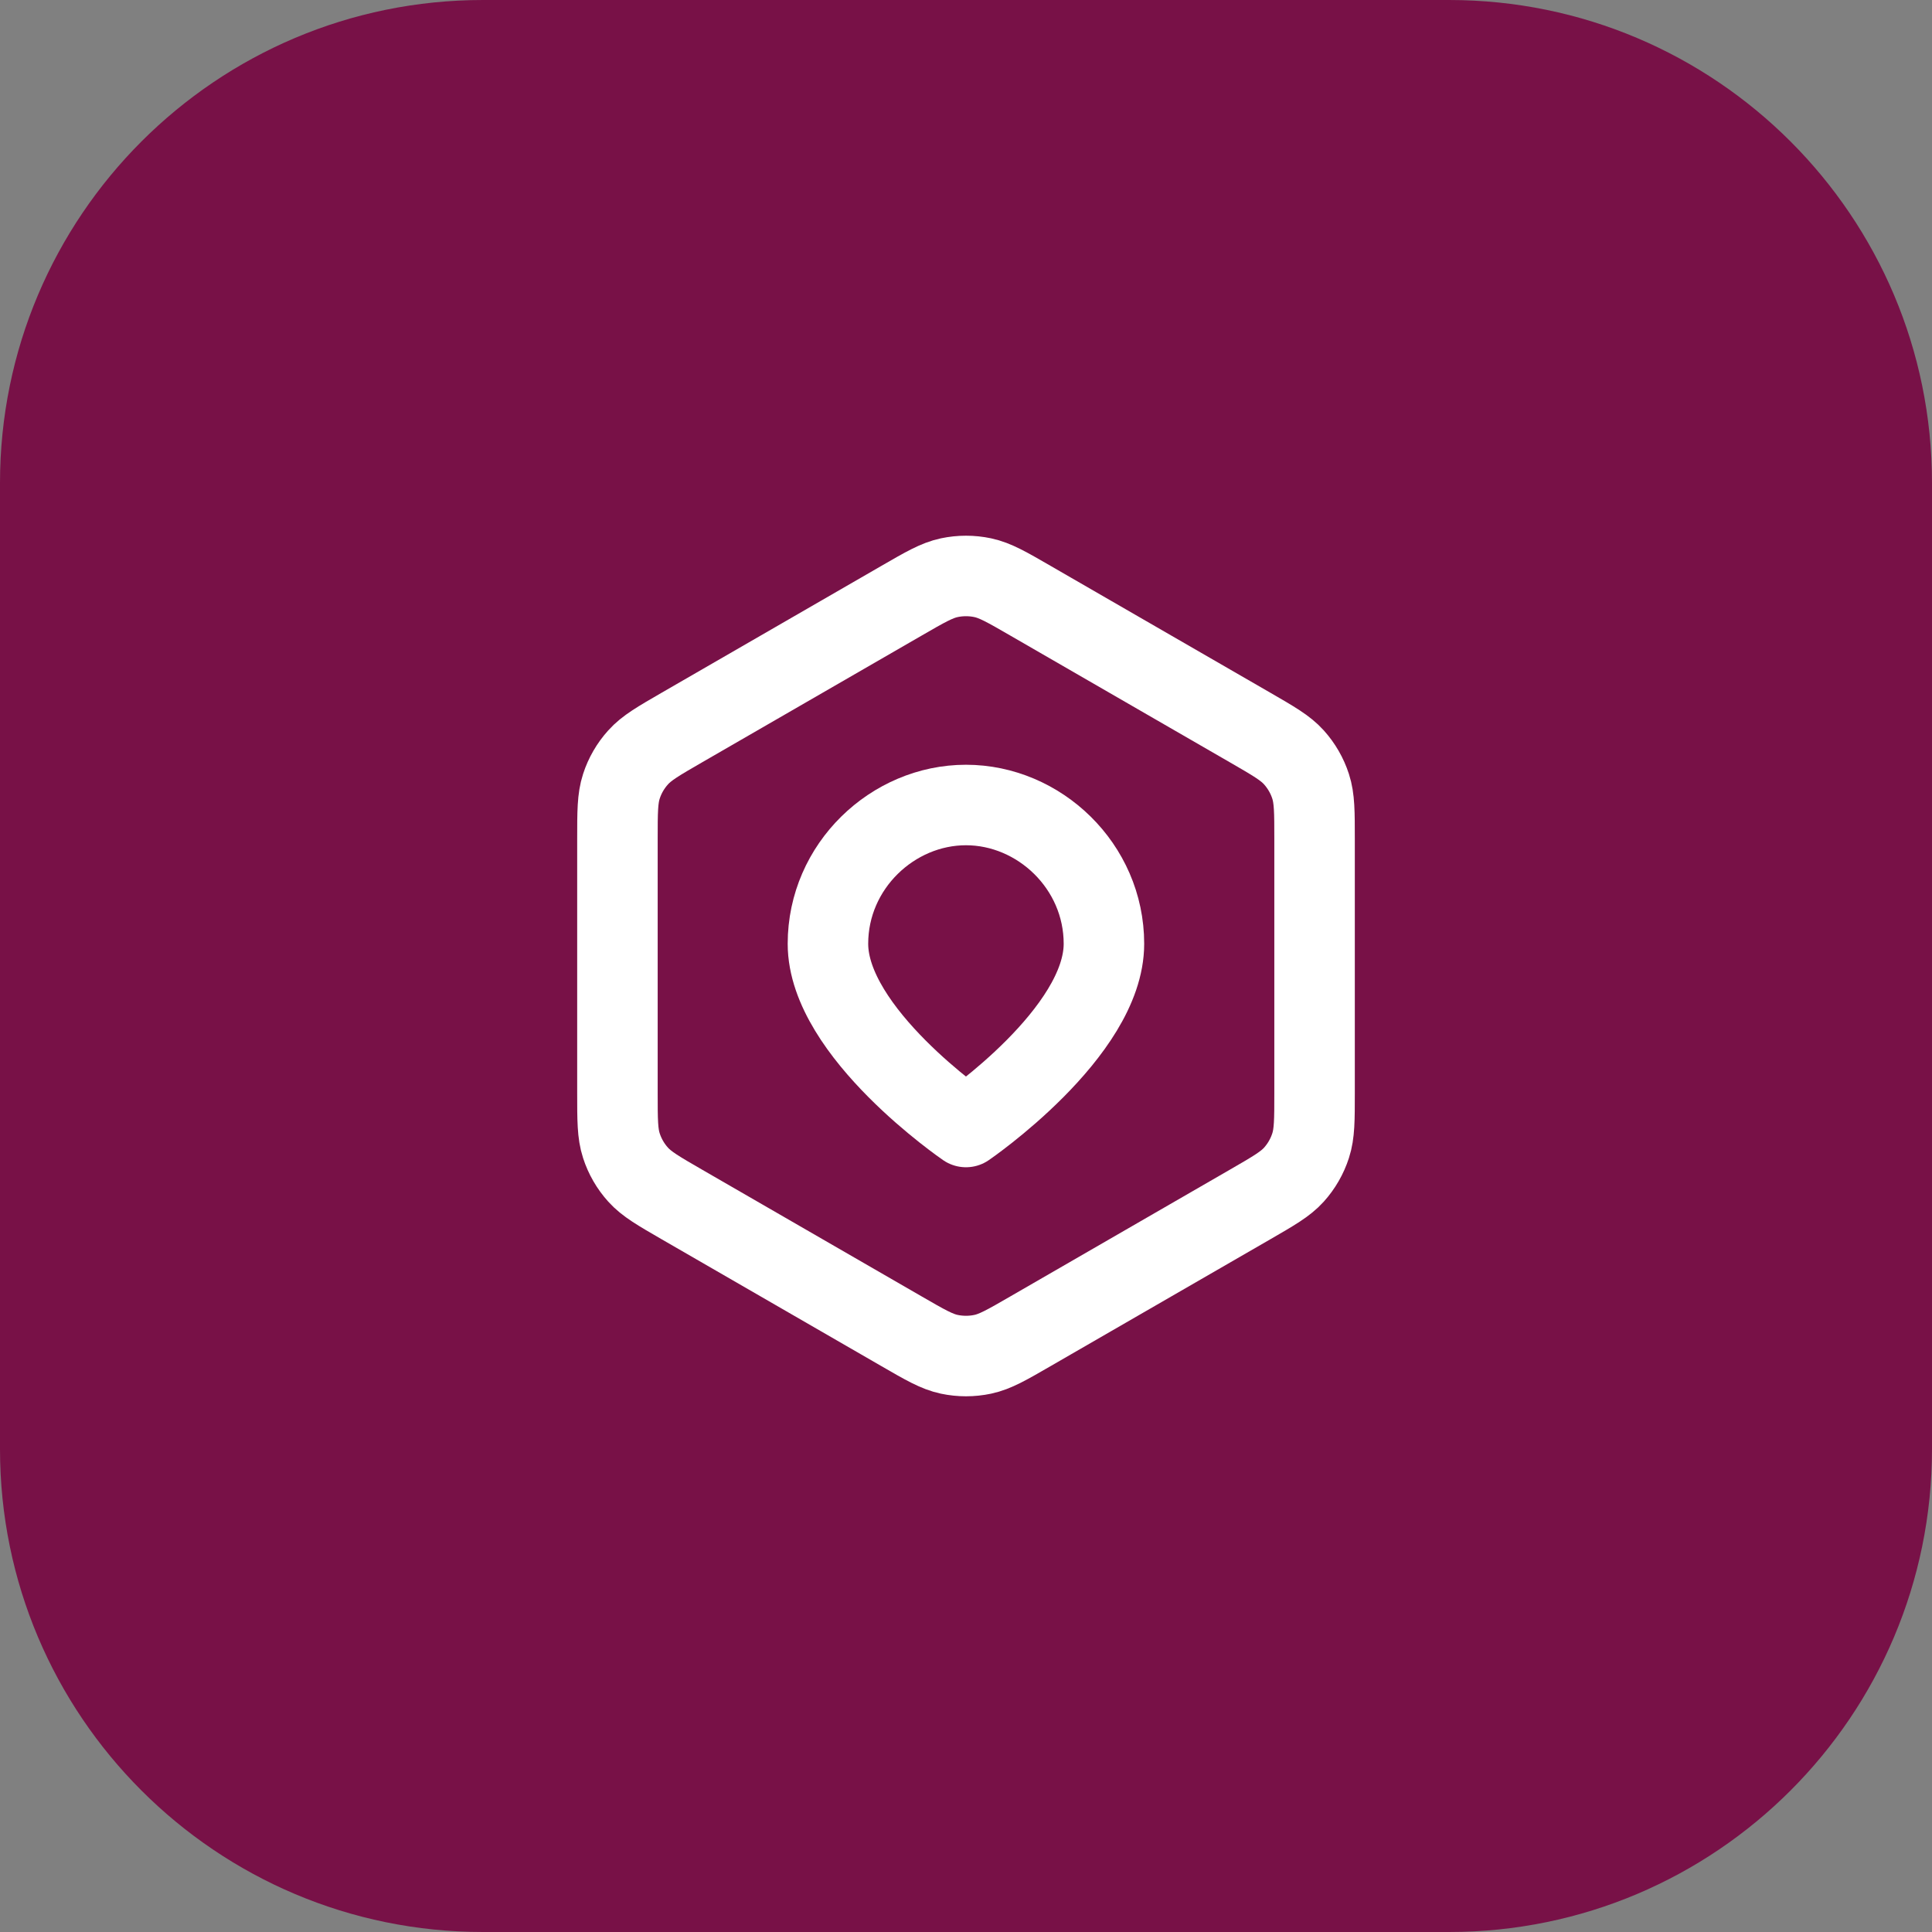
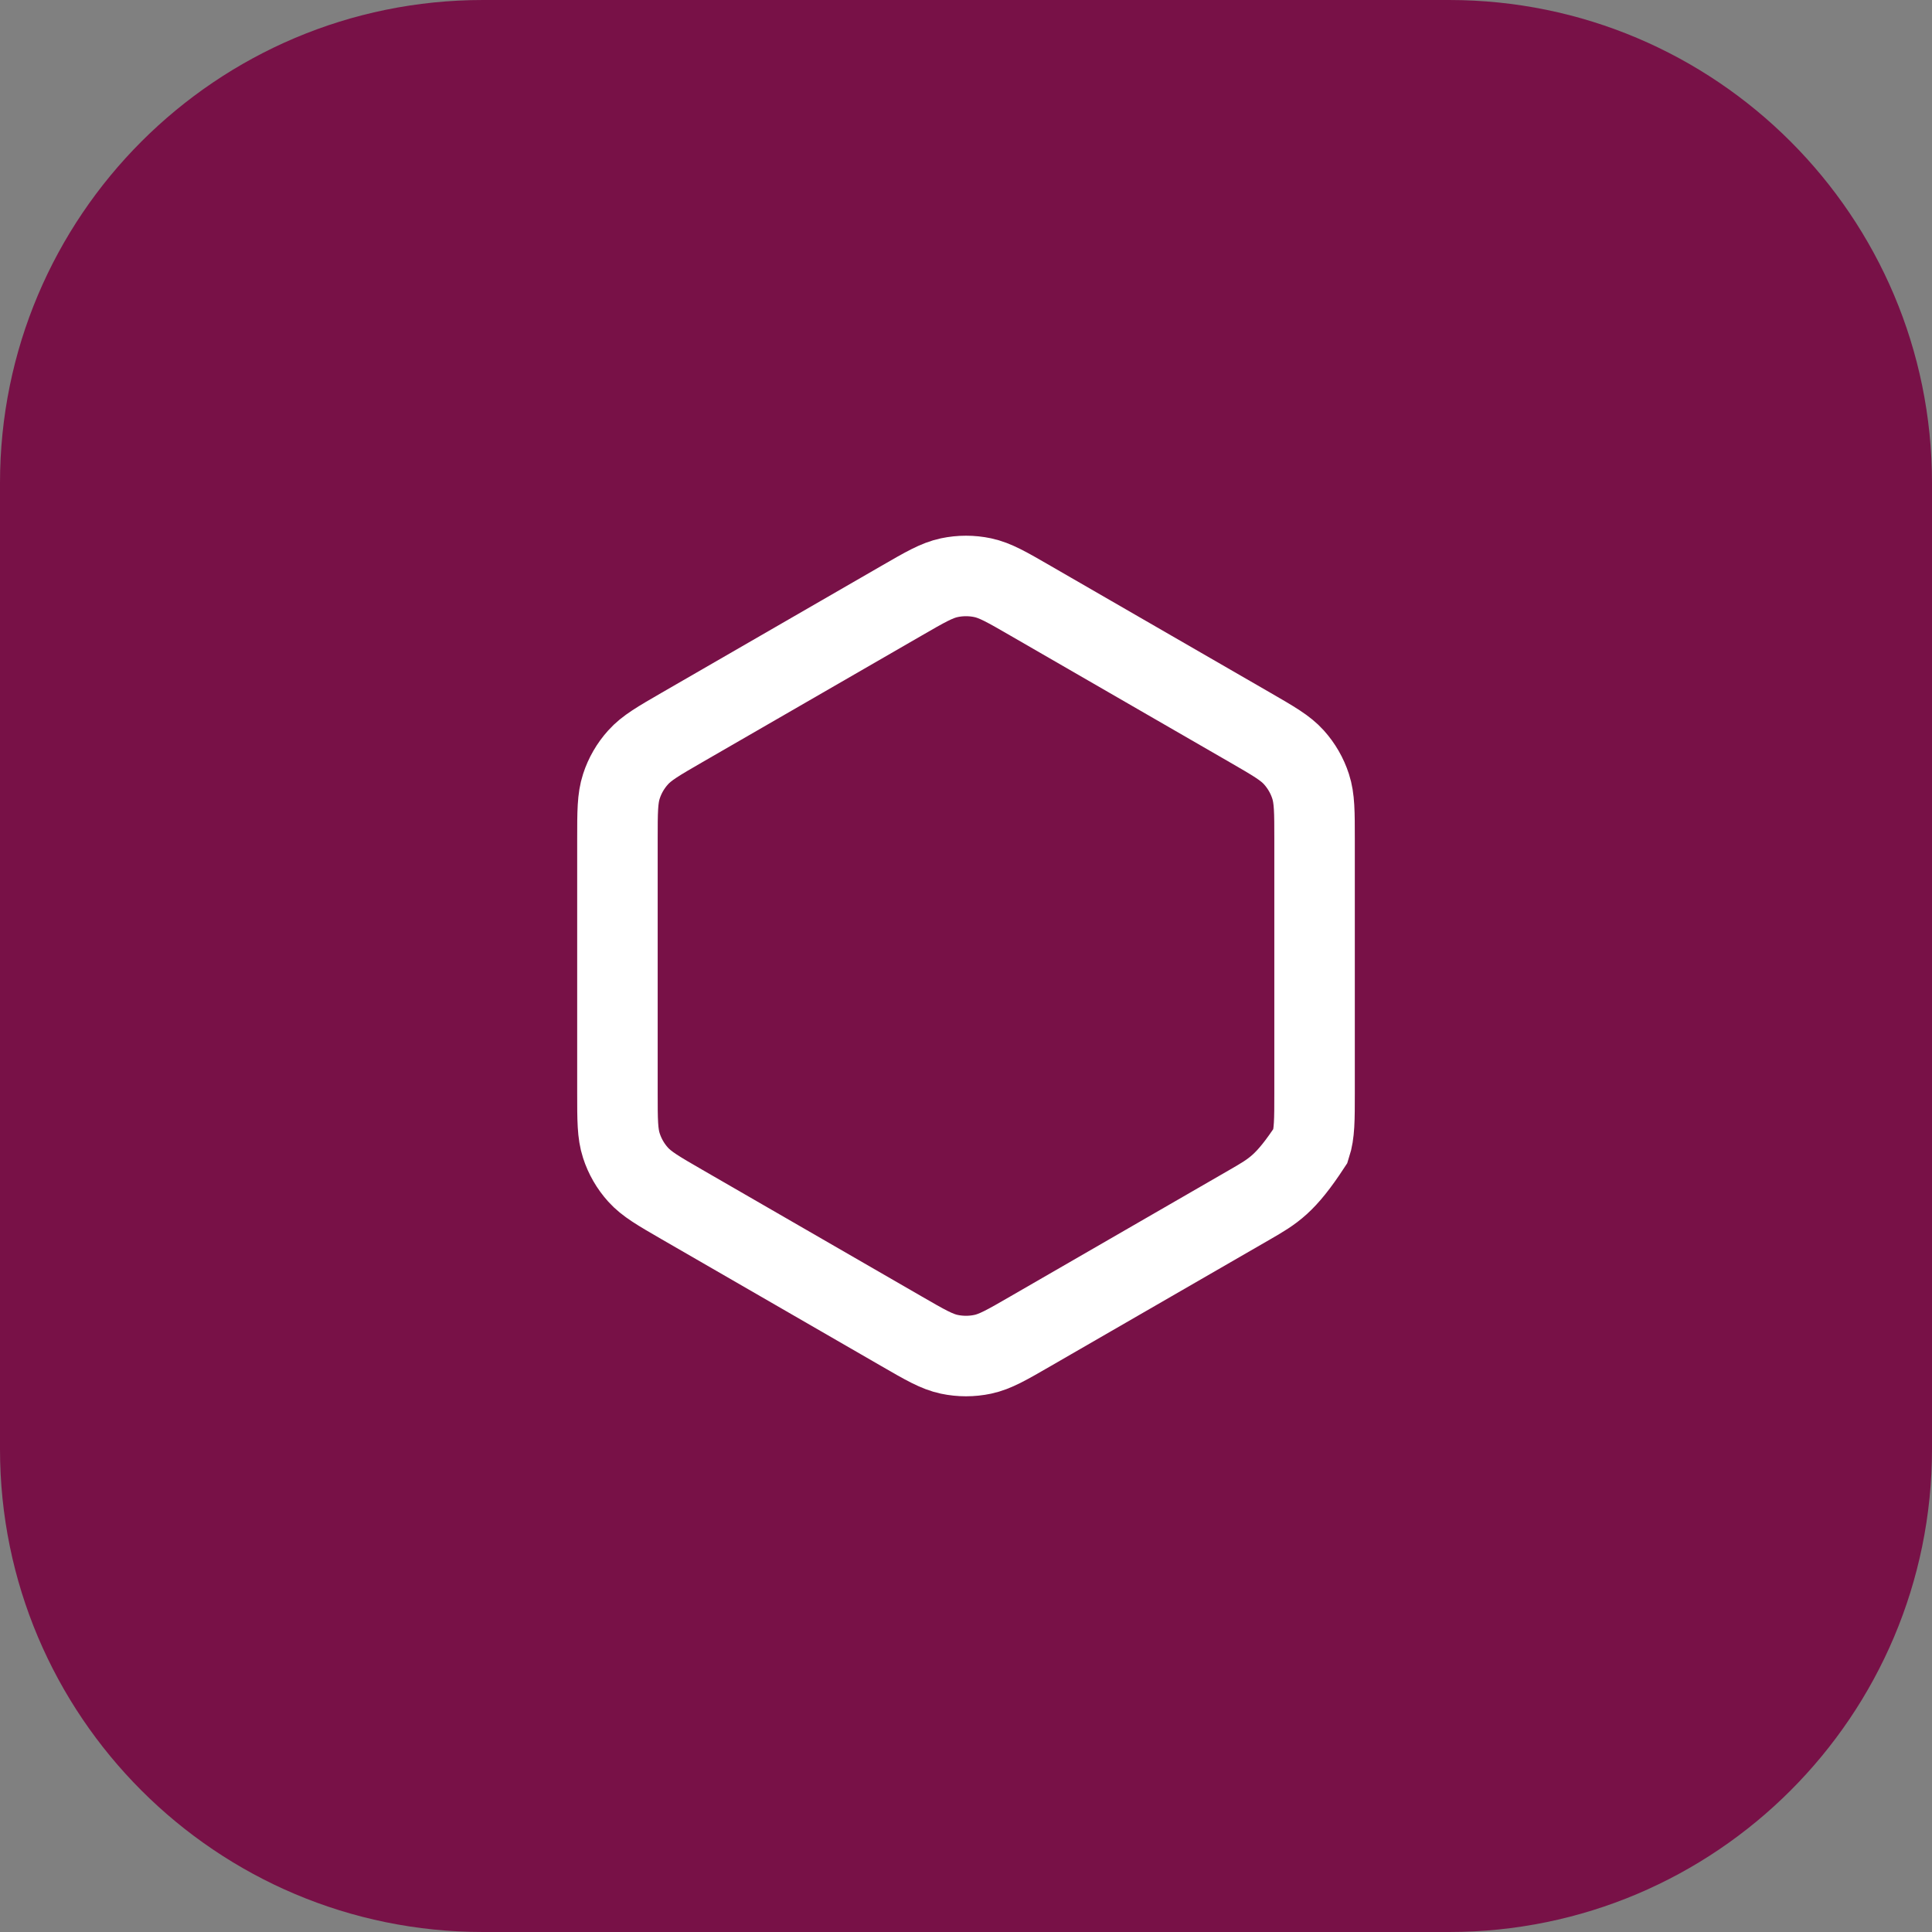
<svg xmlns="http://www.w3.org/2000/svg" width="48" height="48" viewBox="0 0 48 48" fill="none">
  <rect x="0" y="0" width="48" height="48" fill="#808080" stroke="none" />
  <g id="Group-2006.svg" clip-path="url(#clip0_6354_5393)">
    <path id="Vector" d="M36 0H12C5.373 0 0 5.373 0 12V36C0 42.627 5.373 48 12 48H36C42.627 48 48 42.627 48 36V12C48 5.373 42.627 0 36 0Z" fill="#781147" />
-     <path id="Vector_2" d="M22.4 14.924C22.983 14.587 23.274 14.419 23.584 14.353C23.858 14.295 24.142 14.295 24.416 14.353C24.726 14.419 25.017 14.587 25.6 14.924L31.06 18.076C31.643 18.413 31.935 18.581 32.147 18.817C32.334 19.025 32.476 19.27 32.562 19.537C32.66 19.838 32.66 20.175 32.66 20.848V27.153C32.66 27.826 32.66 28.162 32.562 28.463C32.476 28.73 32.334 28.976 32.147 29.184C31.935 29.419 31.643 29.587 31.06 29.924L25.6 33.076C25.017 33.413 24.726 33.581 24.416 33.647C24.142 33.705 23.858 33.705 23.584 33.647C23.274 33.581 22.983 33.413 22.4 33.076L16.94 29.924C16.357 29.587 16.066 29.419 15.854 29.184C15.666 28.976 15.524 28.73 15.438 28.463C15.34 28.162 15.34 27.826 15.34 27.153V20.848C15.34 20.175 15.34 19.838 15.438 19.537C15.524 19.27 15.666 19.025 15.854 18.817C16.066 18.581 16.357 18.413 16.94 18.076L22.4 14.924Z" stroke="white" stroke-width="2" />
-     <path id="Vector_3" d="M27.427 23.448C27.427 25.655 23.999 28 23.999 28C23.999 28 20.57 25.655 20.57 23.448C20.57 21.517 22.181 20 23.999 20C25.817 20 27.427 21.517 27.427 23.448Z" stroke="white" stroke-width="2" stroke-linecap="round" stroke-linejoin="round" />
+     <path id="Vector_2" d="M22.4 14.924C22.983 14.587 23.274 14.419 23.584 14.353C23.858 14.295 24.142 14.295 24.416 14.353C24.726 14.419 25.017 14.587 25.6 14.924L31.06 18.076C31.643 18.413 31.935 18.581 32.147 18.817C32.334 19.025 32.476 19.27 32.562 19.537C32.66 19.838 32.66 20.175 32.66 20.848V27.153C32.66 27.826 32.66 28.162 32.562 28.463C31.935 29.419 31.643 29.587 31.06 29.924L25.6 33.076C25.017 33.413 24.726 33.581 24.416 33.647C24.142 33.705 23.858 33.705 23.584 33.647C23.274 33.581 22.983 33.413 22.4 33.076L16.94 29.924C16.357 29.587 16.066 29.419 15.854 29.184C15.666 28.976 15.524 28.73 15.438 28.463C15.34 28.162 15.34 27.826 15.34 27.153V20.848C15.34 20.175 15.34 19.838 15.438 19.537C15.524 19.27 15.666 19.025 15.854 18.817C16.066 18.581 16.357 18.413 16.94 18.076L22.4 14.924Z" stroke="white" stroke-width="2" />
  </g>
  <defs>
    <clipPath id="clip0_6354_5393">
      <rect width="48" height="48" fill="white" />
    </clipPath>
  </defs>
</svg>